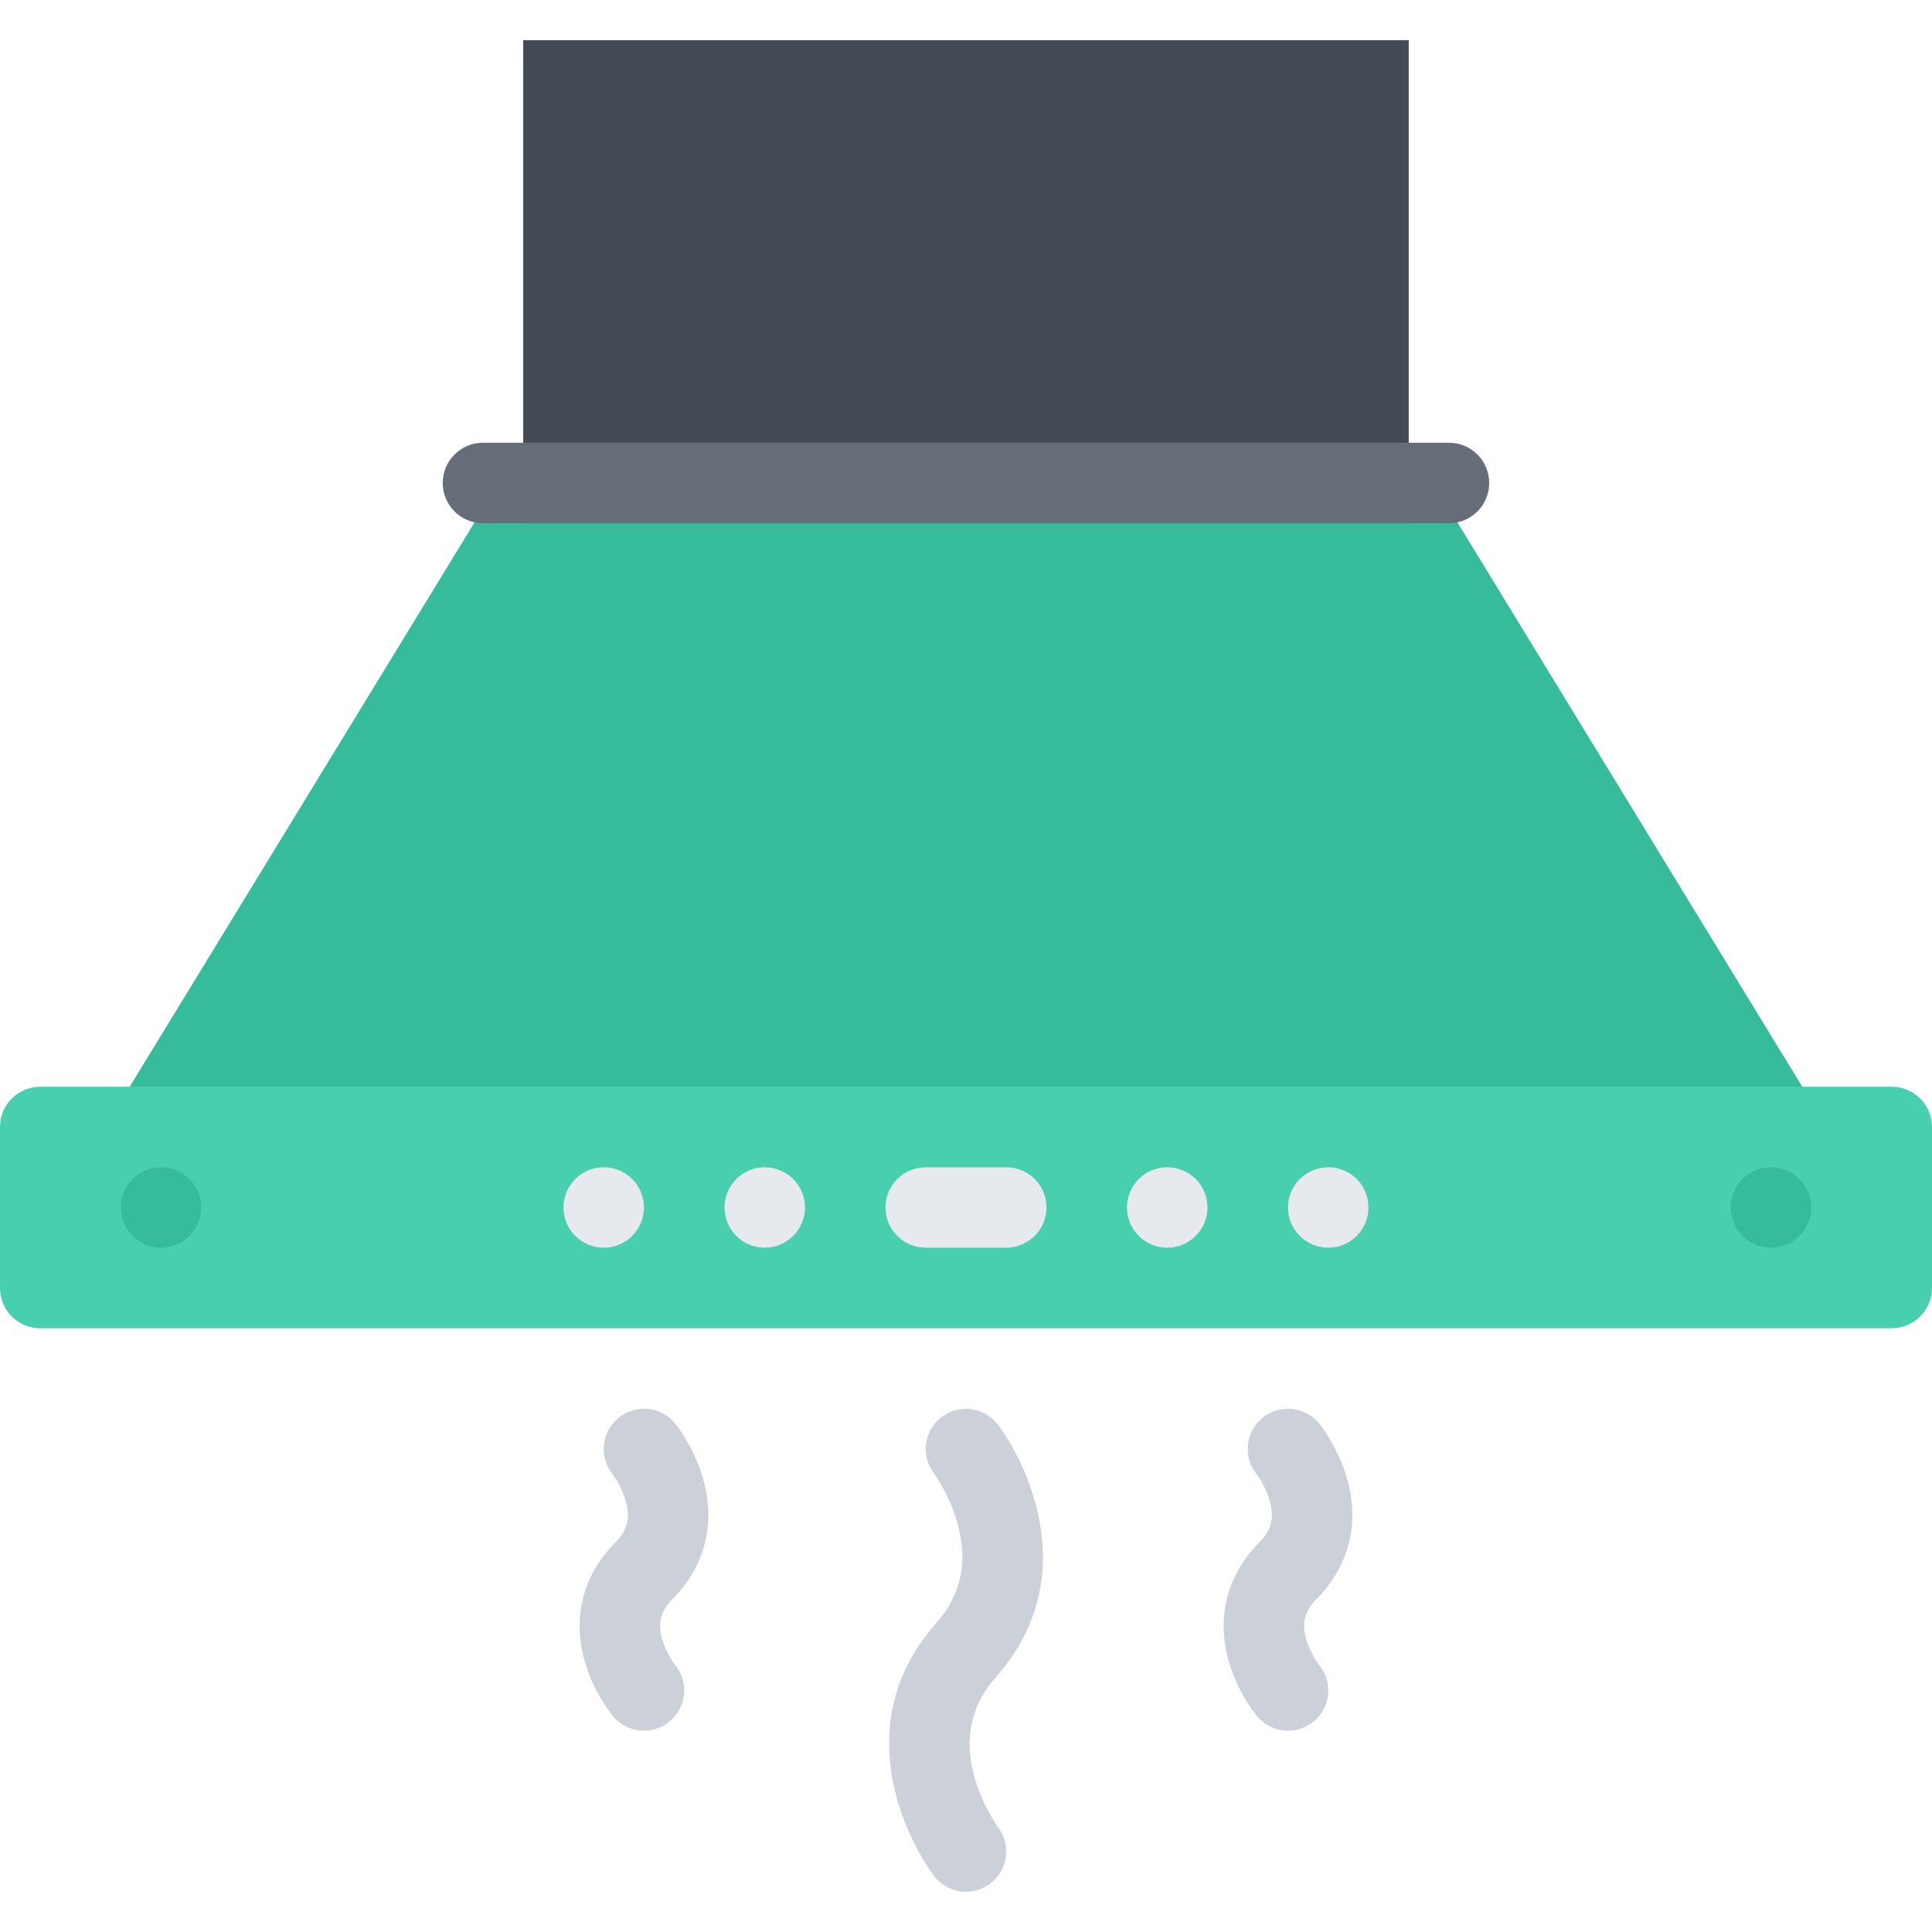
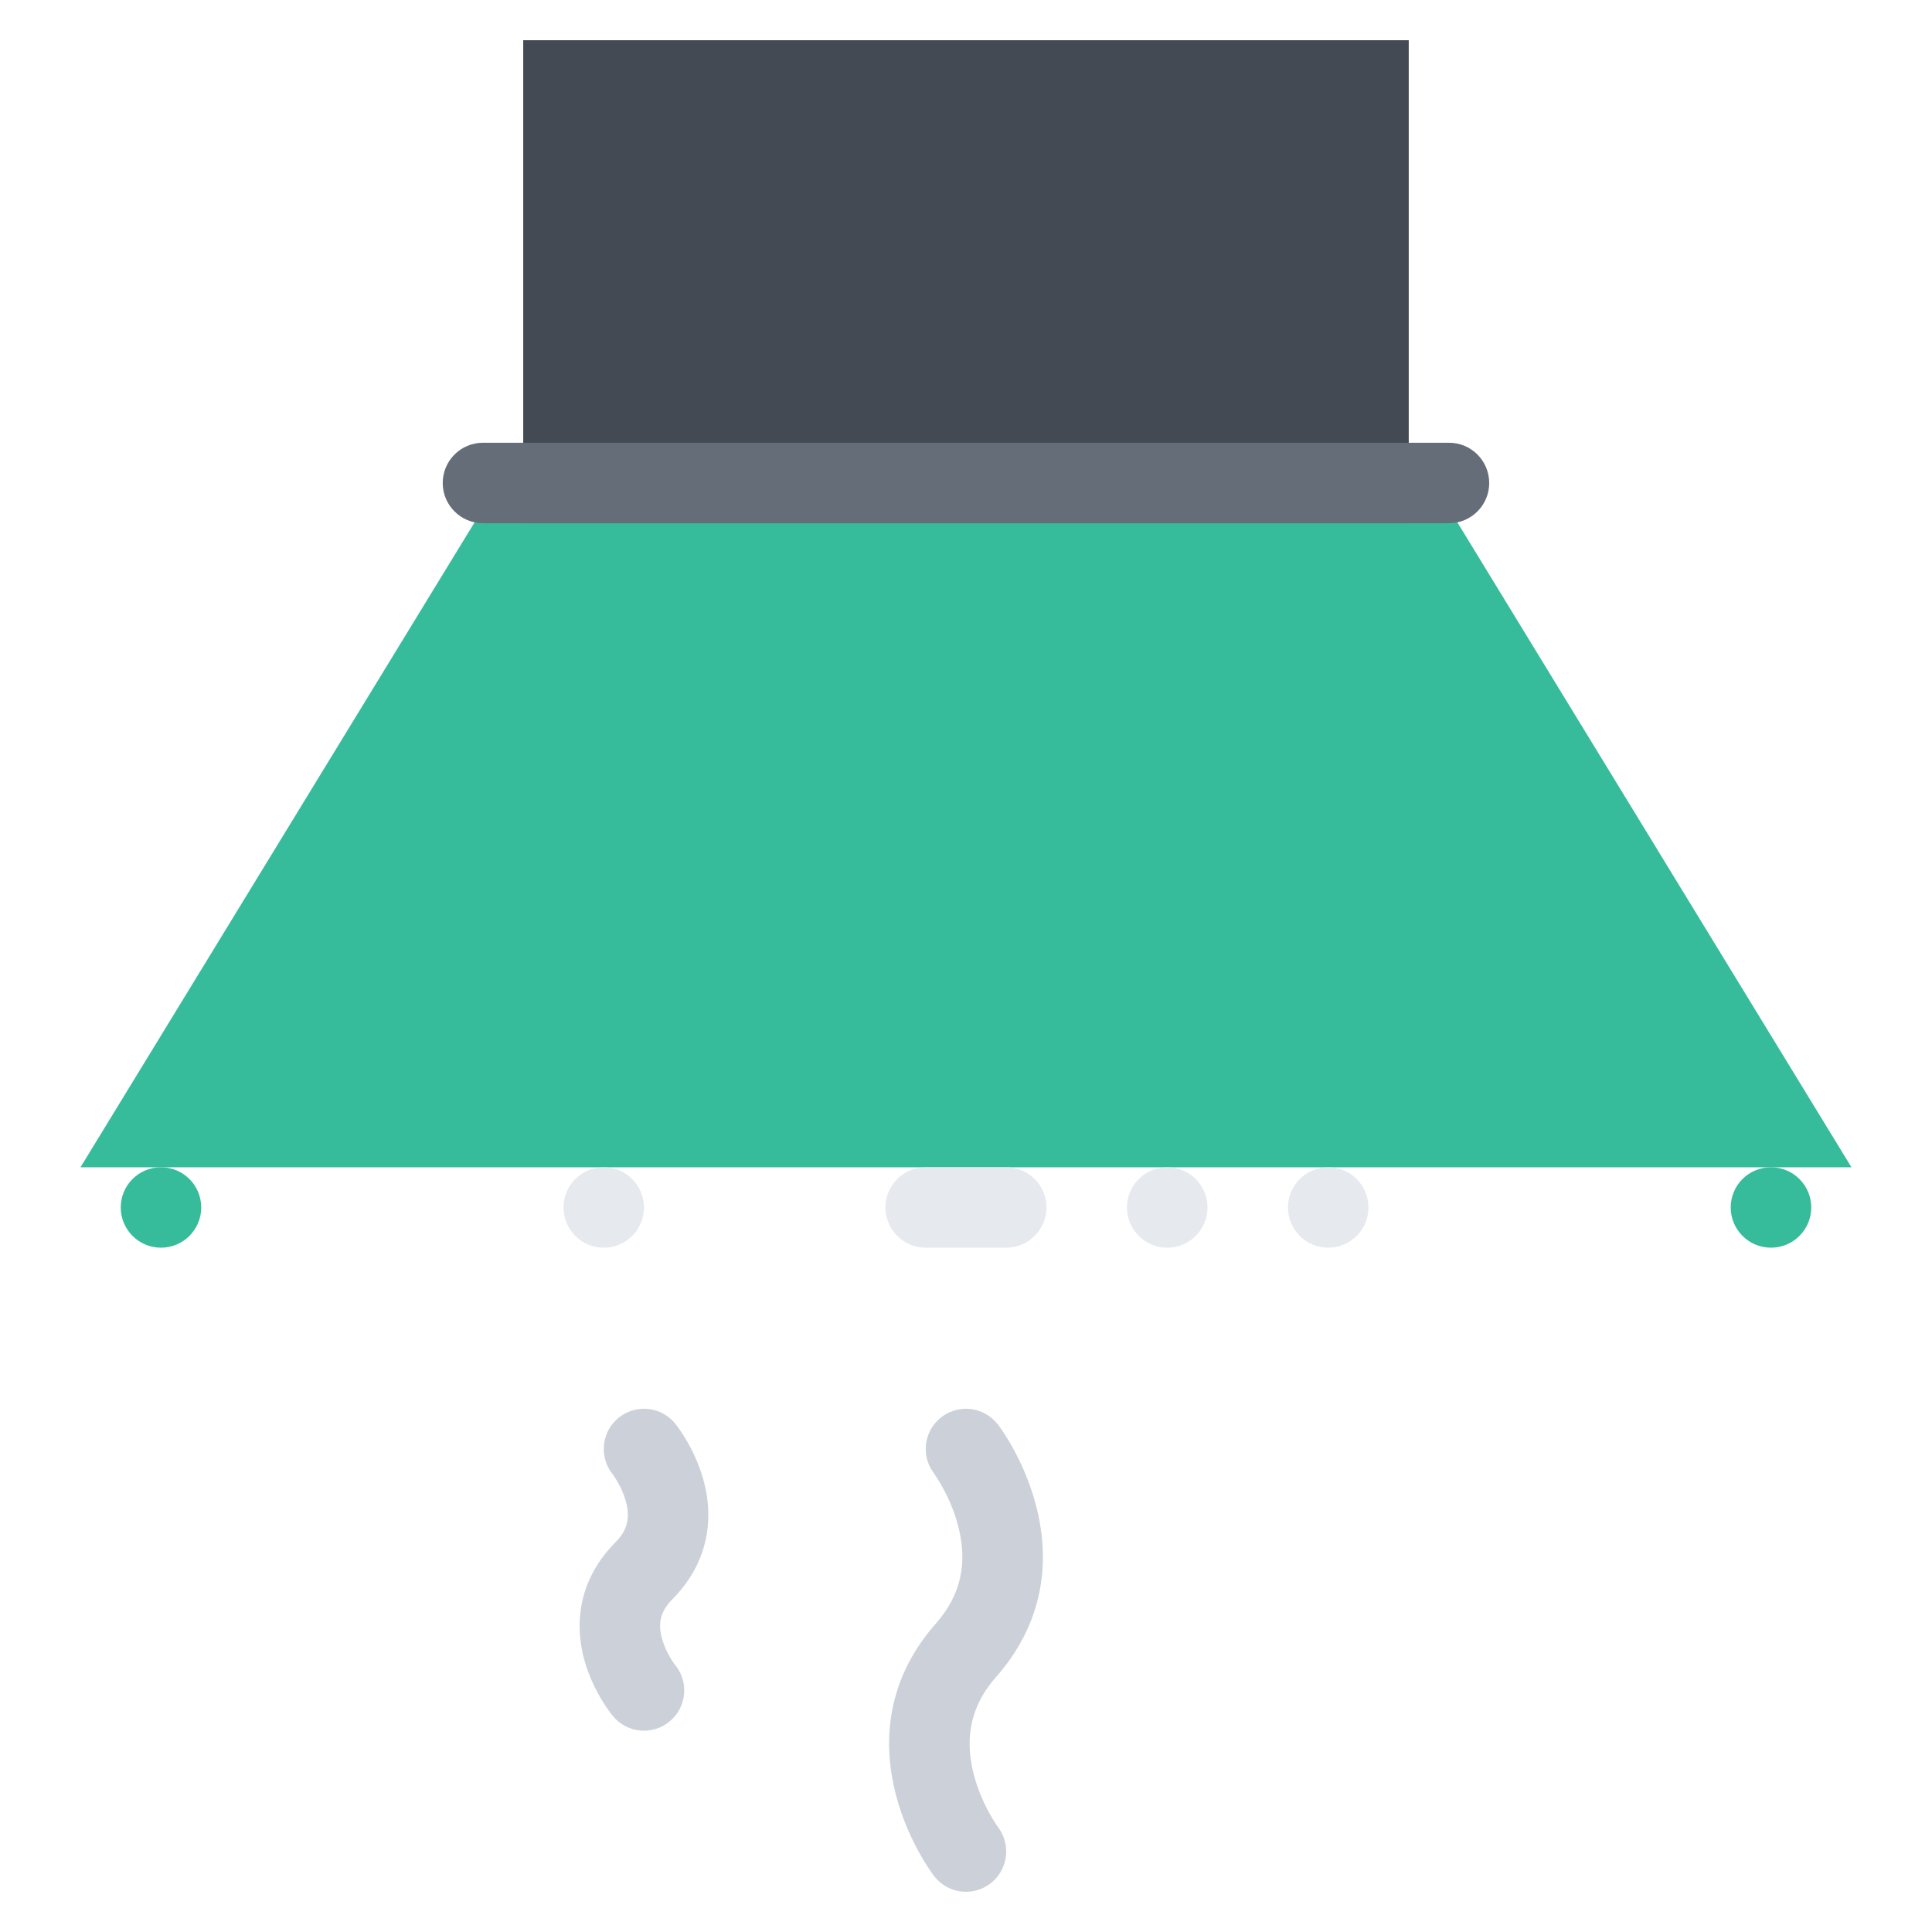
<svg xmlns="http://www.w3.org/2000/svg" version="1.1" id="Layer_1" viewBox="0 0 511.997 511.997" xml:space="preserve">
  <polygon style="fill:#37BC9B;" points="373.325,117.331 138.656,117.331 21.328,309.338 490.653,309.338 " />
  <g>
    <path style="fill:#CCD1D9;" d="M186.296,391.775c-2.312-8.094-6.828-13.844-7.328-14.469l0,0c-1.969-2.438-4.953-3.969-8.312-3.969   c-5.891,0-10.656,4.75-10.656,10.656c0,2.531,0.891,4.875,2.359,6.688l0,0c0.016,0.031,2.328,3.094,3.438,6.968   c1.297,4.531,0.5,7.844-2.688,11.062c-8.672,8.688-11.531,20-8.078,31.812c2.328,7.938,6.812,13.531,7.391,14.25   c0.016,0,0.016,0,0.016,0l0.016,0.031l0,0c1.953,2.344,4.906,3.844,8.203,3.844c5.89,0,10.671-4.781,10.671-10.656   c0-2.594-0.922-4.969-2.453-6.812l0,0c-0.016-0.031-2.281-2.938-3.359-6.656c-1.281-4.344-0.469-7.562,2.703-10.75   C186.858,415.087,189.733,403.712,186.296,391.775z" />
    <path style="fill:#CCD1D9;" d="M274.483,398.681c-3.172-11.968-9.312-20.249-10-21.155l-0.016,0.031   c-1.938-2.562-5.016-4.219-8.469-4.219c-5.891,0-10.672,4.75-10.672,10.656c0,2.438,0.828,4.656,2.188,6.438l-0.016,0.031   c0.047,0.031,4.281,5.843,6.359,13.687c2.688,10.062,0.766,18.625-5.859,26.125c-11.391,12.875-15.016,28.688-10.484,45.719   c3.172,11.937,9.297,20.218,9.984,21.124h0.016c1.953,2.562,5.016,4.219,8.484,4.219c5.891,0,10.656-4.781,10.656-10.688   c0-2.406-0.797-4.625-2.141-6.406l0,0c-0.047-0.062-4.484-6.093-6.531-14.312c-2.453-9.844-0.5-18.188,6-25.531   C275.374,431.493,279.015,415.681,274.483,398.681z" />
-     <path style="fill:#CCD1D9;" d="M349.544,441.181c-0.031-0.031-2.279-2.938-3.357-6.656c-1.281-4.344-0.469-7.562,2.701-10.75   c8.641-8.688,11.516-20.062,8.078-31.999c-2.328-8.094-6.828-13.844-7.328-14.469h-0.016c-1.951-2.438-4.936-3.969-8.295-3.969   c-5.891,0-10.672,4.75-10.672,10.656c0,2.531,0.891,4.875,2.375,6.688l0,0c0.016,0.031,2.328,3.094,3.438,6.968   c1.297,4.531,0.5,7.844-2.703,11.062c-8.656,8.688-11.516,20-8.062,31.812c2.328,7.938,6.797,13.531,7.391,14.25c0,0,0,0,0.016,0   c0,0,0,0.031,0.016,0.031l0,0c1.953,2.344,4.906,3.844,8.203,3.844c5.891,0,10.67-4.781,10.67-10.656   C351.997,445.399,351.075,443.024,349.544,441.181L349.544,441.181z" />
  </g>
  <rect x="138.659" y="10.66" style="fill:#434A54;" width="234.67" height="128" />
-   <path style="fill:#48CFAD;" d="M511.997,341.338c0,5.875-4.781,10.656-10.672,10.656H10.656C4.765,351.994,0,347.213,0,341.338  V298.65c0-5.875,4.765-10.656,10.656-10.656h490.669c5.891,0,10.672,4.781,10.672,10.656L511.997,341.338L511.997,341.338z" />
  <g>
    <path style="fill:#37BC9B;" d="M479.997,319.994c0,5.875-4.781,10.656-10.672,10.656s-10.672-4.781-10.672-10.656   c0-5.906,4.781-10.656,10.672-10.656S479.997,314.088,479.997,319.994z" />
    <path style="fill:#37BC9B;" d="M53.328,319.994c0,5.875-4.781,10.656-10.672,10.656S32,325.869,32,319.994   c0-5.906,4.766-10.656,10.656-10.656S53.328,314.088,53.328,319.994z" />
  </g>
  <g>
    <path style="fill:#E6E9ED;" d="M309.327,309.338c-5.891,0-10.672,4.75-10.672,10.656c0,5.875,4.781,10.656,10.672,10.656   s10.672-4.781,10.672-10.656C319.999,314.088,315.218,309.338,309.327,309.338z" />
    <path style="fill:#E6E9ED;" d="M351.997,309.338c-5.889,0-10.67,4.75-10.67,10.656c0,5.875,4.781,10.656,10.67,10.656   c5.891,0,10.656-4.781,10.656-10.656C362.653,314.088,357.888,309.338,351.997,309.338z" />
    <path style="fill:#E6E9ED;" d="M159.999,309.338c-5.891,0-10.672,4.75-10.672,10.656c0,5.875,4.781,10.656,10.672,10.656   s10.656-4.781,10.656-10.656C170.656,314.088,165.89,309.338,159.999,309.338z" />
-     <path style="fill:#E6E9ED;" d="M202.655,309.338c-5.891,0-10.656,4.75-10.656,10.656c0,5.875,4.766,10.656,10.656,10.656   c5.89,0,10.672-4.781,10.672-10.656C213.327,314.088,208.546,309.338,202.655,309.338z" />
    <path style="fill:#E6E9ED;" d="M266.655,309.338h-21.328c-5.891,0-10.672,4.75-10.672,10.656c0,5.875,4.781,10.656,10.672,10.656   h21.328c5.891,0,10.672-4.781,10.672-10.656C277.327,314.088,272.546,309.338,266.655,309.338z" />
  </g>
  <path style="fill:#656D78;" d="M383.997,117.331H127.999l0,0l0,0c-5.891,0-10.672,4.766-10.672,10.672  c0,5.875,4.781,10.656,10.672,10.656l0,0l0,0h255.998c5.891,0,10.656-4.781,10.656-10.656  C394.653,122.097,389.888,117.331,383.997,117.331z" />
</svg>